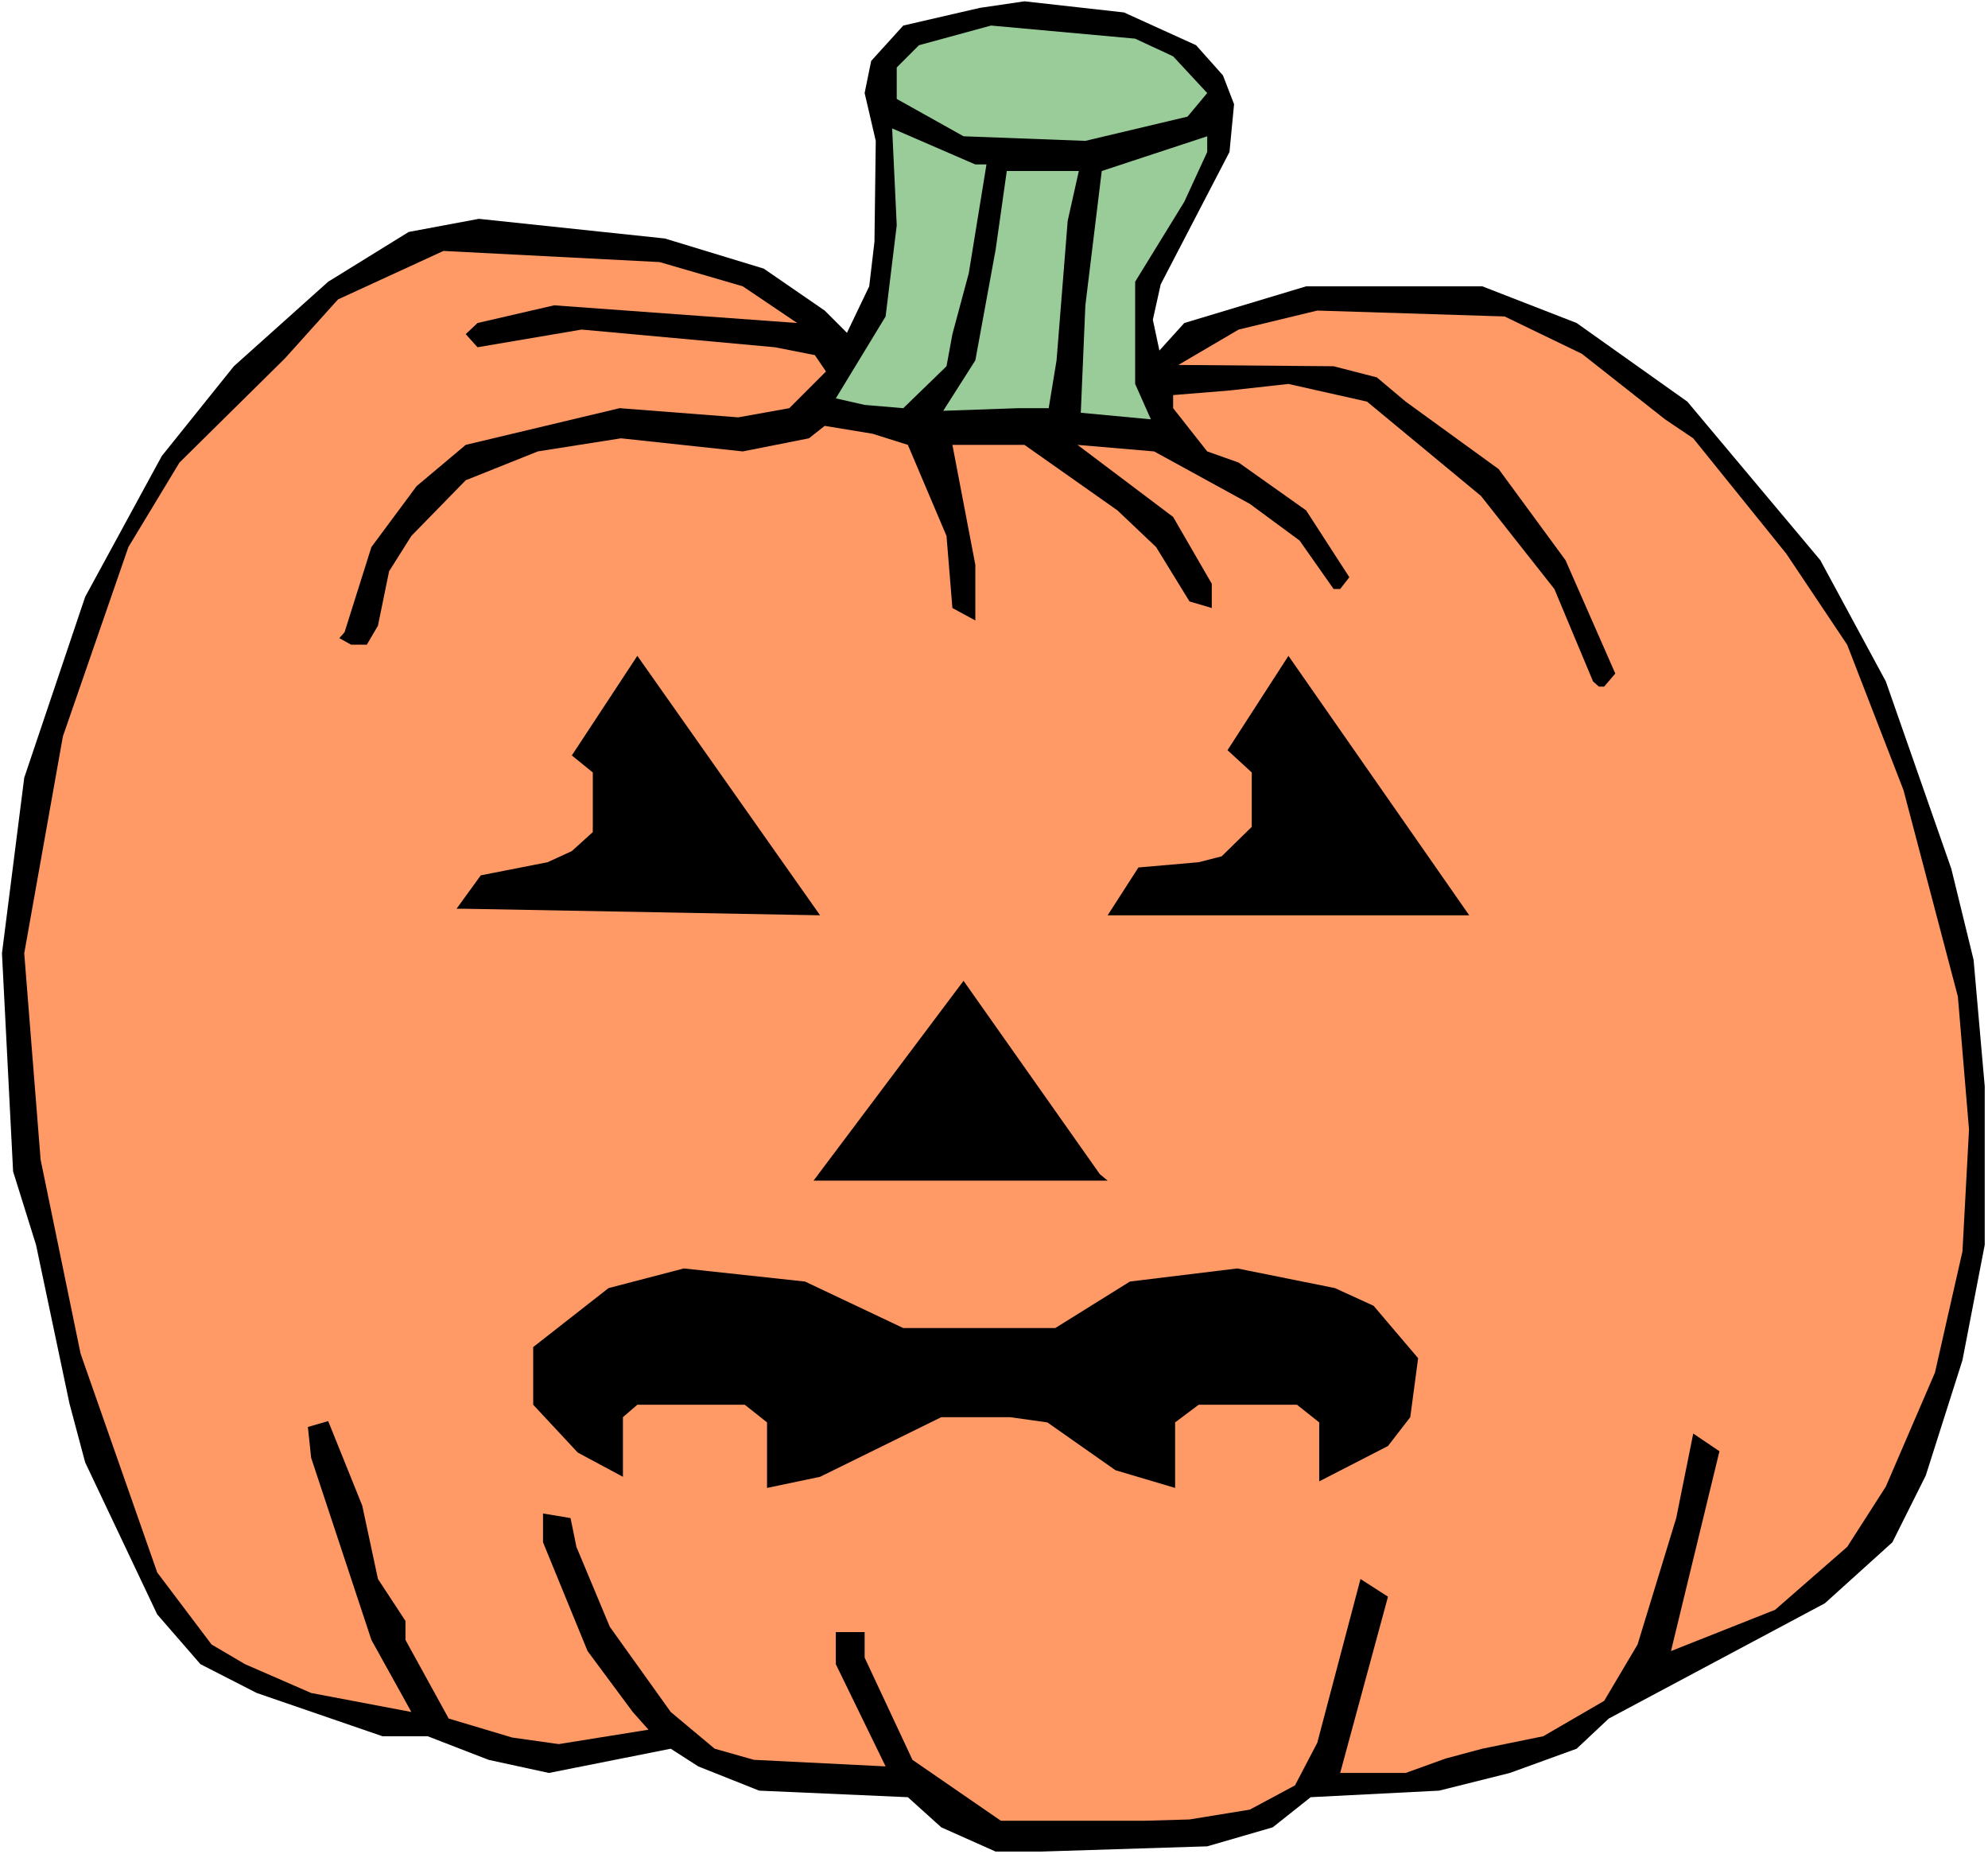
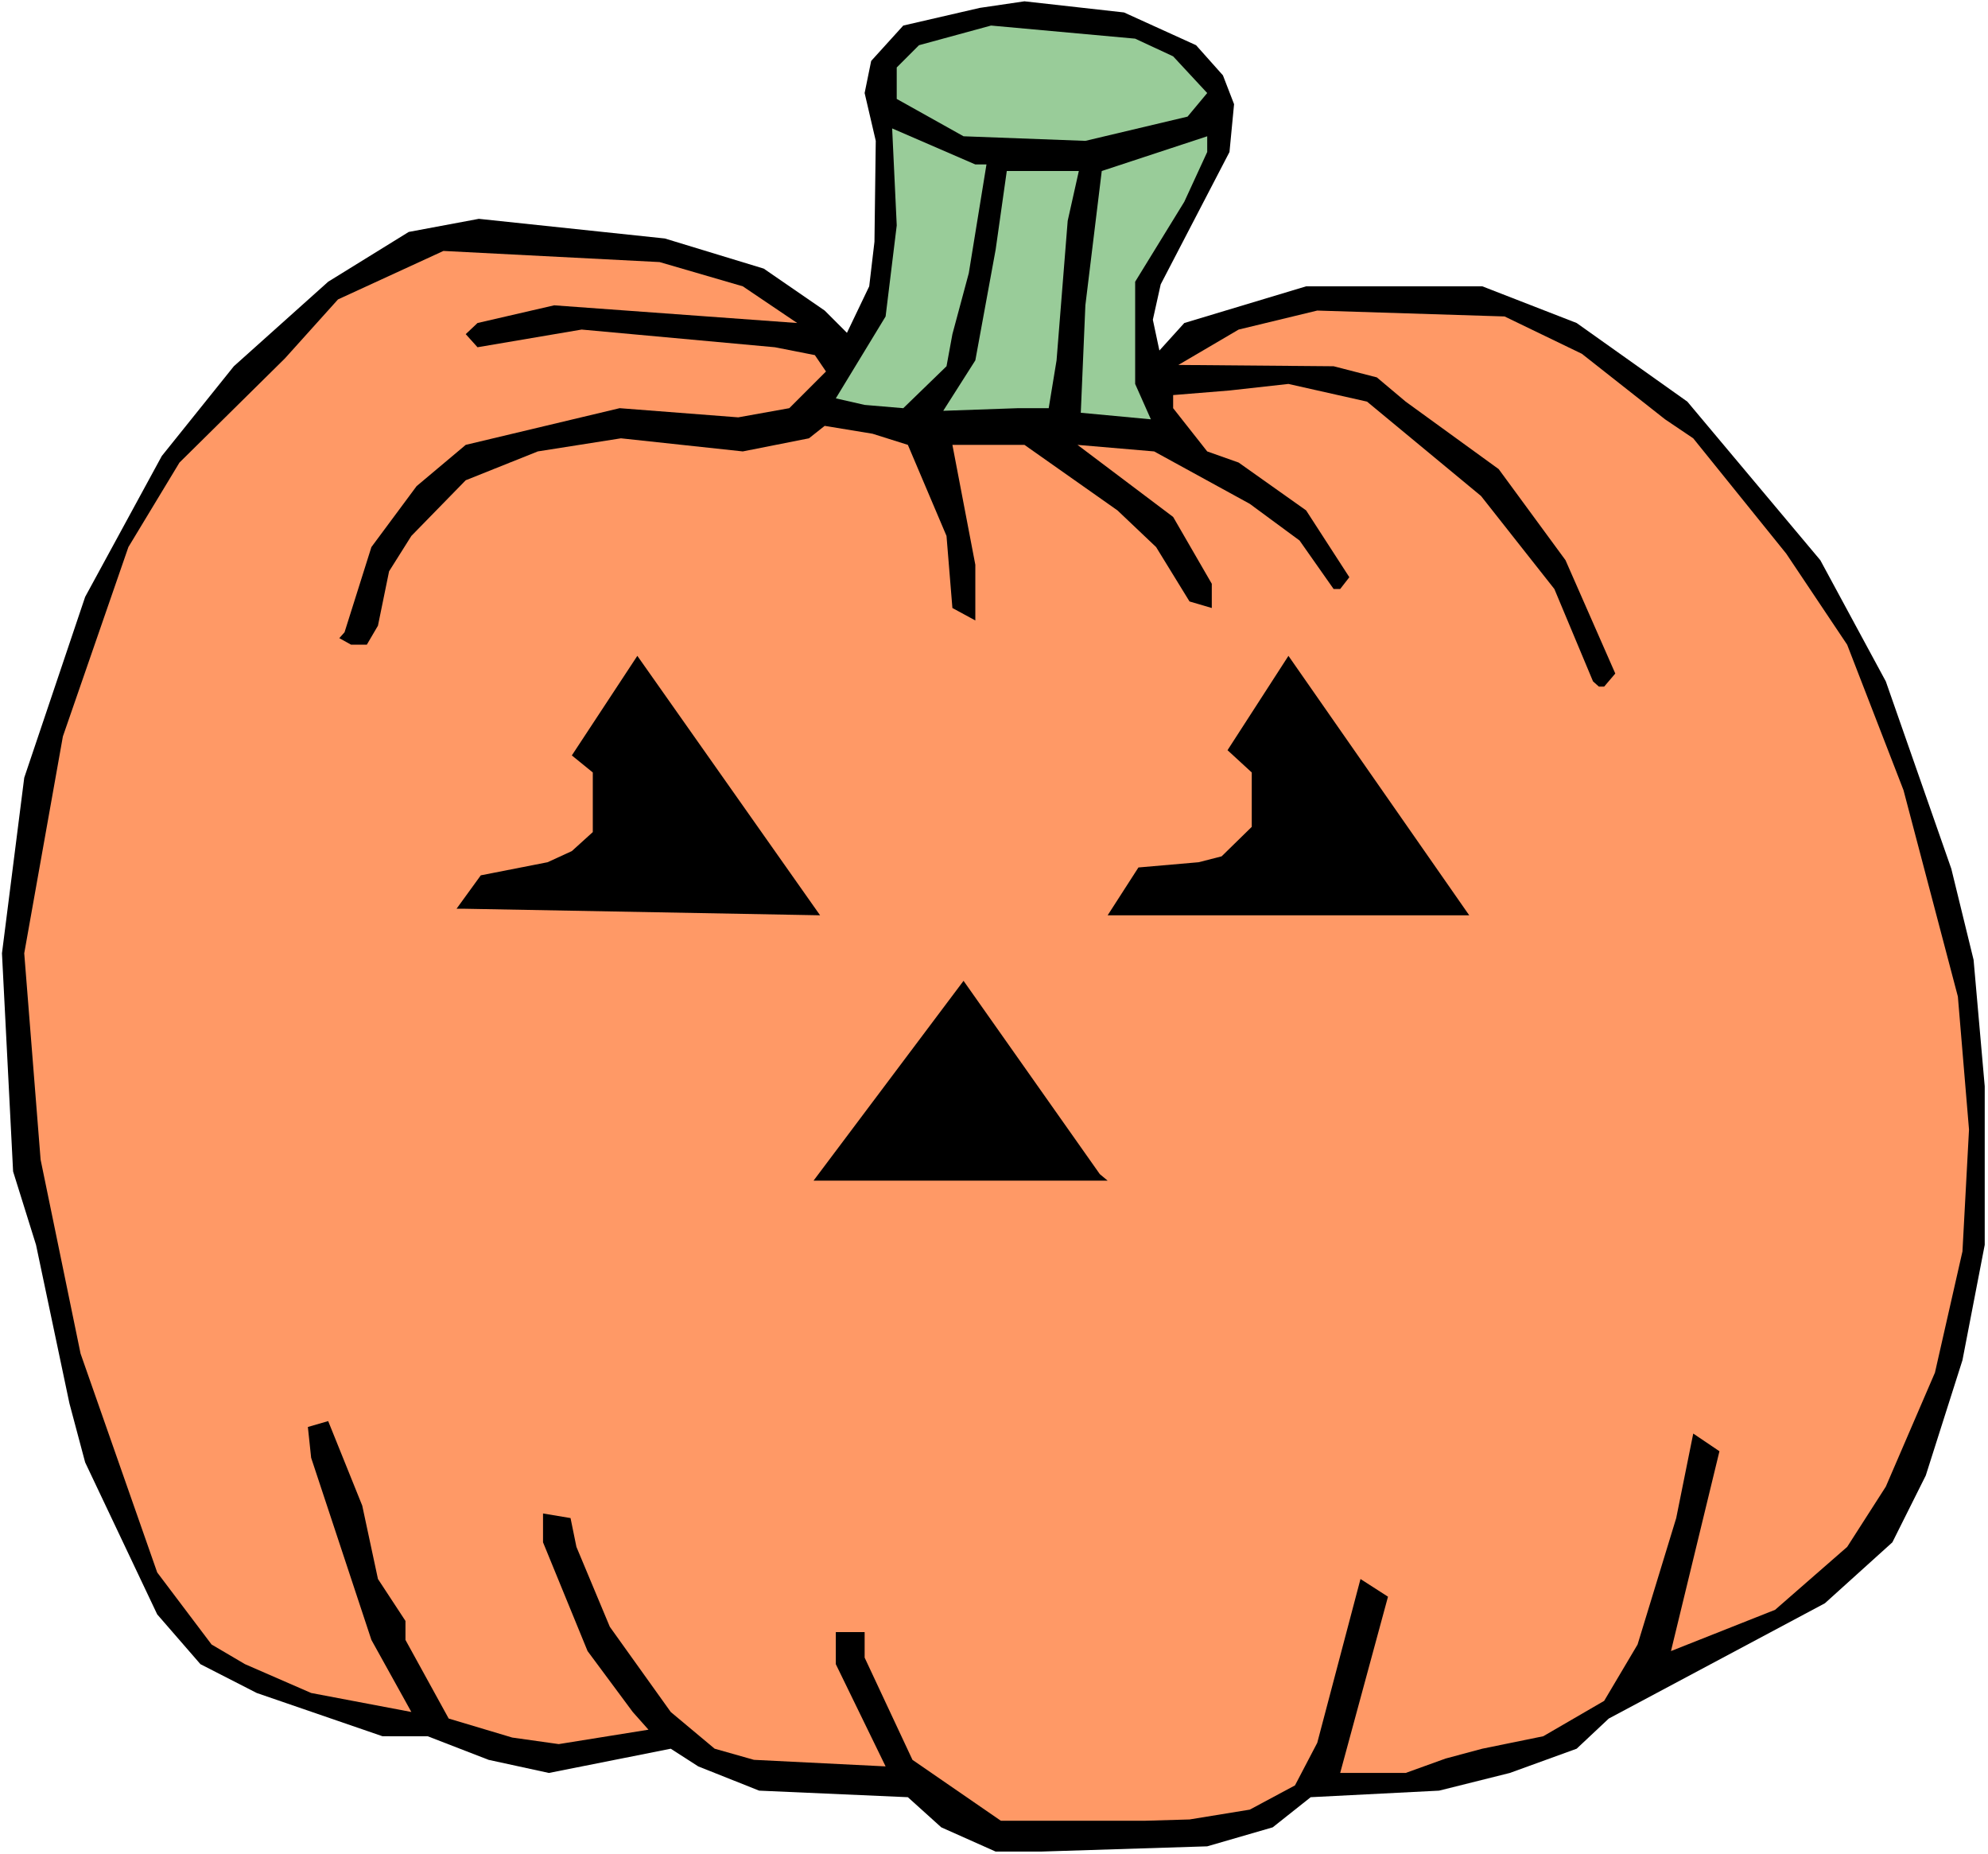
<svg xmlns="http://www.w3.org/2000/svg" xmlns:ns1="http://sodipodi.sourceforge.net/DTD/sodipodi-0.dtd" xmlns:ns2="http://www.inkscape.org/namespaces/inkscape" version="1.0" width="129.766mm" height="121.005mm" id="svg11" ns1:docname="Pumpkin 166.wmf">
  <rect width="100%" height="100%" fill="#808080" stroke="none" />
  <ns1:namedview id="namedview11" pagecolor="#ffffff" bordercolor="#000000" borderopacity="0.25" ns2:showpageshadow="2" ns2:pageopacity="0.0" ns2:pagecheckerboard="0" ns2:deskcolor="#d1d1d1" ns2:document-units="mm" />
  <defs id="defs1">
    <pattern id="WMFhbasepattern" patternUnits="userSpaceOnUse" width="6" height="6" x="0" y="0" />
  </defs>
  <path style="fill:#ffffff;fill-opacity:1;fill-rule:evenodd;stroke:none" d="M 0,457.343 H 490.455 V 0 H 0 Z" id="path1" />
  <path style="fill:#000000;fill-opacity:1;fill-rule:evenodd;stroke:none" d="m 295.081,11.151 6.626,7.434 2.747,7.111 -1.131,11.797 -16.968,32.644 -1.939,8.727 1.616,7.595 6.141,-6.787 30.058,-9.05 h 43.47 l 23.27,9.05 27.31,19.393 32.805,39.109 16.16,29.897 16.16,46.219 5.494,22.463 2.747,31.19 v 39.109 l -5.494,28.443 -9.05,28.443 -8.242,16.484 -16.645,15.029 -53.328,28.443 -7.918,7.434 -16.483,5.979 -17.453,4.363 -31.674,1.616 -9.373,7.434 -16.16,4.687 -41.046,1.293 h -11.15 l -13.413,-5.979 -8.242,-7.434 -36.683,-1.616 -15.029,-5.979 -6.787,-4.363 -30.058,5.979 -14.867,-3.232 -15.029,-5.818 H 94.374 L 63.347,417.588 49.45,410.478 38.784,398.196 21.008,360.703 17.13,346.159 8.888,307.05 3.232,288.95 0.485,235.136 5.979,191.826 21.008,147.223 39.915,112.477 57.691,90.337 80.962,69.49 100.838,57.208 l 17.291,-3.232 45.894,4.848 24.402,7.434 15.029,10.343 5.494,5.495 5.494,-11.474 1.293,-10.989 0.323,-24.887 -2.747,-11.797 1.616,-7.919 7.918,-8.727 18.907,-4.363 10.989,-1.616 24.563,2.747 z" id="path2" />
  <path style="fill:#99cc99;fill-opacity:1;fill-rule:evenodd;stroke:none" d="m 289.425,13.898 8.403,9.05 -4.848,5.818 -25.21,5.979 -30.058,-1.131 -16.483,-9.212 v -7.757 l 5.494,-5.495 17.776,-4.848 35.552,3.232 z" id="path3" />
  <path style="fill:#99cc99;fill-opacity:1;fill-rule:evenodd;stroke:none" d="m 243.369,40.563 -4.363,26.827 -4.04,15.029 -1.454,7.919 -10.666,10.343 -9.534,-0.808 -7.11,-1.616 12.282,-20.201 2.747,-22.463 -1.131,-23.918 20.523,8.888 z" id="path4" />
  <path style="fill:#99cc99;fill-opacity:1;fill-rule:evenodd;stroke:none" d="m 292.172,49.774 -12.12,19.716 v 25.21 l 3.878,8.727 -17.291,-1.616 1.131,-26.503 4.04,-33.129 26.018,-8.565 v 3.879 z" id="path5" />
  <path style="fill:#99cc99;fill-opacity:1;fill-rule:evenodd;stroke:none" d="m 263.408,54.461 -2.747,34.422 -1.939,11.797 h -7.595 l -18.422,0.646 7.918,-12.444 5.01,-27.311 2.747,-19.393 h 17.776 z" id="path6" />
  <path style="fill:#ff9966;fill-opacity:1;fill-rule:evenodd;stroke:none" d="m 183.254,70.622 13.413,9.05 -59.954,-4.363 -18.907,4.363 -2.909,2.747 2.909,3.232 25.694,-4.363 47.672,4.363 9.858,1.939 2.747,4.04 -9.05,9.05 -12.605,2.262 -29.25,-2.262 -37.976,9.05 -12.12,10.181 -11.15,15.029 -6.626,21.009 -1.293,1.454 2.909,1.616 h 3.878 l 2.747,-4.687 2.747,-13.413 5.494,-8.727 13.413,-13.736 17.776,-7.111 20.523,-3.232 30.058,3.232 16.322,-3.232 3.878,-3.071 11.797,1.939 8.726,2.747 9.534,22.463 1.454,17.777 5.656,3.071 v -13.736 l -5.656,-29.574 h 17.776 l 22.947,16.161 9.534,9.05 8.242,13.413 5.494,1.616 v -5.979 l -9.534,-16.484 -23.594,-17.777 18.907,1.616 23.594,12.928 12.282,9.05 8.403,11.959 h 1.616 l 2.262,-2.909 -10.666,-16.484 -16.645,-11.797 -7.757,-2.747 -8.403,-10.666 v -3.232 l 13.898,-1.131 14.544,-1.616 19.392,4.363 28.118,23.271 18.099,22.948 9.534,22.786 1.454,1.293 h 1.293 l 2.747,-3.232 -12.282,-27.958 -16.483,-22.463 -22.947,-16.645 -7.11,-5.979 -10.666,-2.747 -38.299,-0.323 14.867,-8.727 19.392,-4.687 46.218,1.454 19.069,9.212 20.523,16.161 6.949,4.687 22.947,28.443 15.029,22.463 13.898,35.876 13.413,50.906 2.747,32.806 -1.616,30.059 -6.787,29.897 -12.12,28.119 -9.534,14.868 -17.776,15.514 -25.694,10.181 11.958,-49.29 -6.464,-4.363 -4.202,20.847 -9.534,31.19 -8.242,13.898 -15.029,8.727 -15.029,3.071 -9.05,2.424 -9.858,3.555 h -16.16 l 11.797,-43.472 -6.787,-4.363 -10.666,40.401 -5.494,10.504 -11.15,5.979 -14.867,2.424 -11.15,0.323 h -35.39 l -21.816,-15.029 -11.797,-25.21 v -6.303 h -7.11 v 7.919 l 12.282,25.21 -32.482,-1.616 -9.696,-2.747 -10.827,-9.05 -15.029,-21.009 -8.242,-19.716 -1.454,-7.111 -6.787,-1.131 v 7.111 l 10.989,26.826 11.15,15.029 3.878,4.363 -22.139,3.555 -11.474,-1.616 -15.675,-4.687 -10.666,-19.393 v -4.687 l -6.787,-10.343 -3.878,-18.1 -8.403,-20.847 -5.01,1.454 0.808,7.595 14.867,44.926 9.858,17.777 -24.725,-4.687 -16.322,-7.111 -8.242,-4.848 L 38.784,387.853 19.877,333.877 10.019,286.042 5.979,235.136 15.514,181.644 31.674,134.941 44.278,114.093 70.296,88.398 83.386,73.854 109.403,61.895 l 53.328,2.747 z" id="path7" />
  <path style="fill:#000000;fill-opacity:1;fill-rule:evenodd;stroke:none" d="m 114.574,224.147 h -1.939 l 5.979,-8.242 16.483,-3.232 5.979,-2.747 5.171,-4.687 v -14.706 l -5.171,-4.202 16.16,-24.564 45.086,63.996 z" id="path8" />
  <path style="fill:#000000;fill-opacity:1;fill-rule:evenodd;stroke:none" d="m 273.265,225.763 7.595,-11.797 14.867,-1.293 5.656,-1.454 7.434,-7.272 v -13.413 l -5.979,-5.495 15.029,-23.271 44.602,63.996 z" id="path9" />
  <path style="fill:#000000;fill-opacity:1;fill-rule:evenodd;stroke:none" d="m 273.265,291.213 h -72.558 l 37.006,-49.29 33.613,47.674 z" id="path10" />
-   <path style="fill:#000000;fill-opacity:1;fill-rule:evenodd;stroke:none" d="m 222.846,327.574 h 37.491 l 18.422,-11.474 26.502,-3.232 24.078,4.848 9.534,4.363 10.989,12.928 -1.939,14.544 -5.494,7.111 -16.968,8.727 v -14.544 l -5.494,-4.363 h -24.24 l -5.818,4.363 v 16.161 l -14.706,-4.363 -16.806,-11.797 -9.211,-1.293 h -16.968 l -29.896,14.706 -13.09,2.747 v -16.161 l -5.494,-4.363 h -26.502 l -3.555,3.071 v 14.706 l -11.15,-5.979 -10.989,-11.797 v -14.221 l 18.584,-14.544 18.584,-4.848 29.896,3.232 z" id="path11" />
</svg>